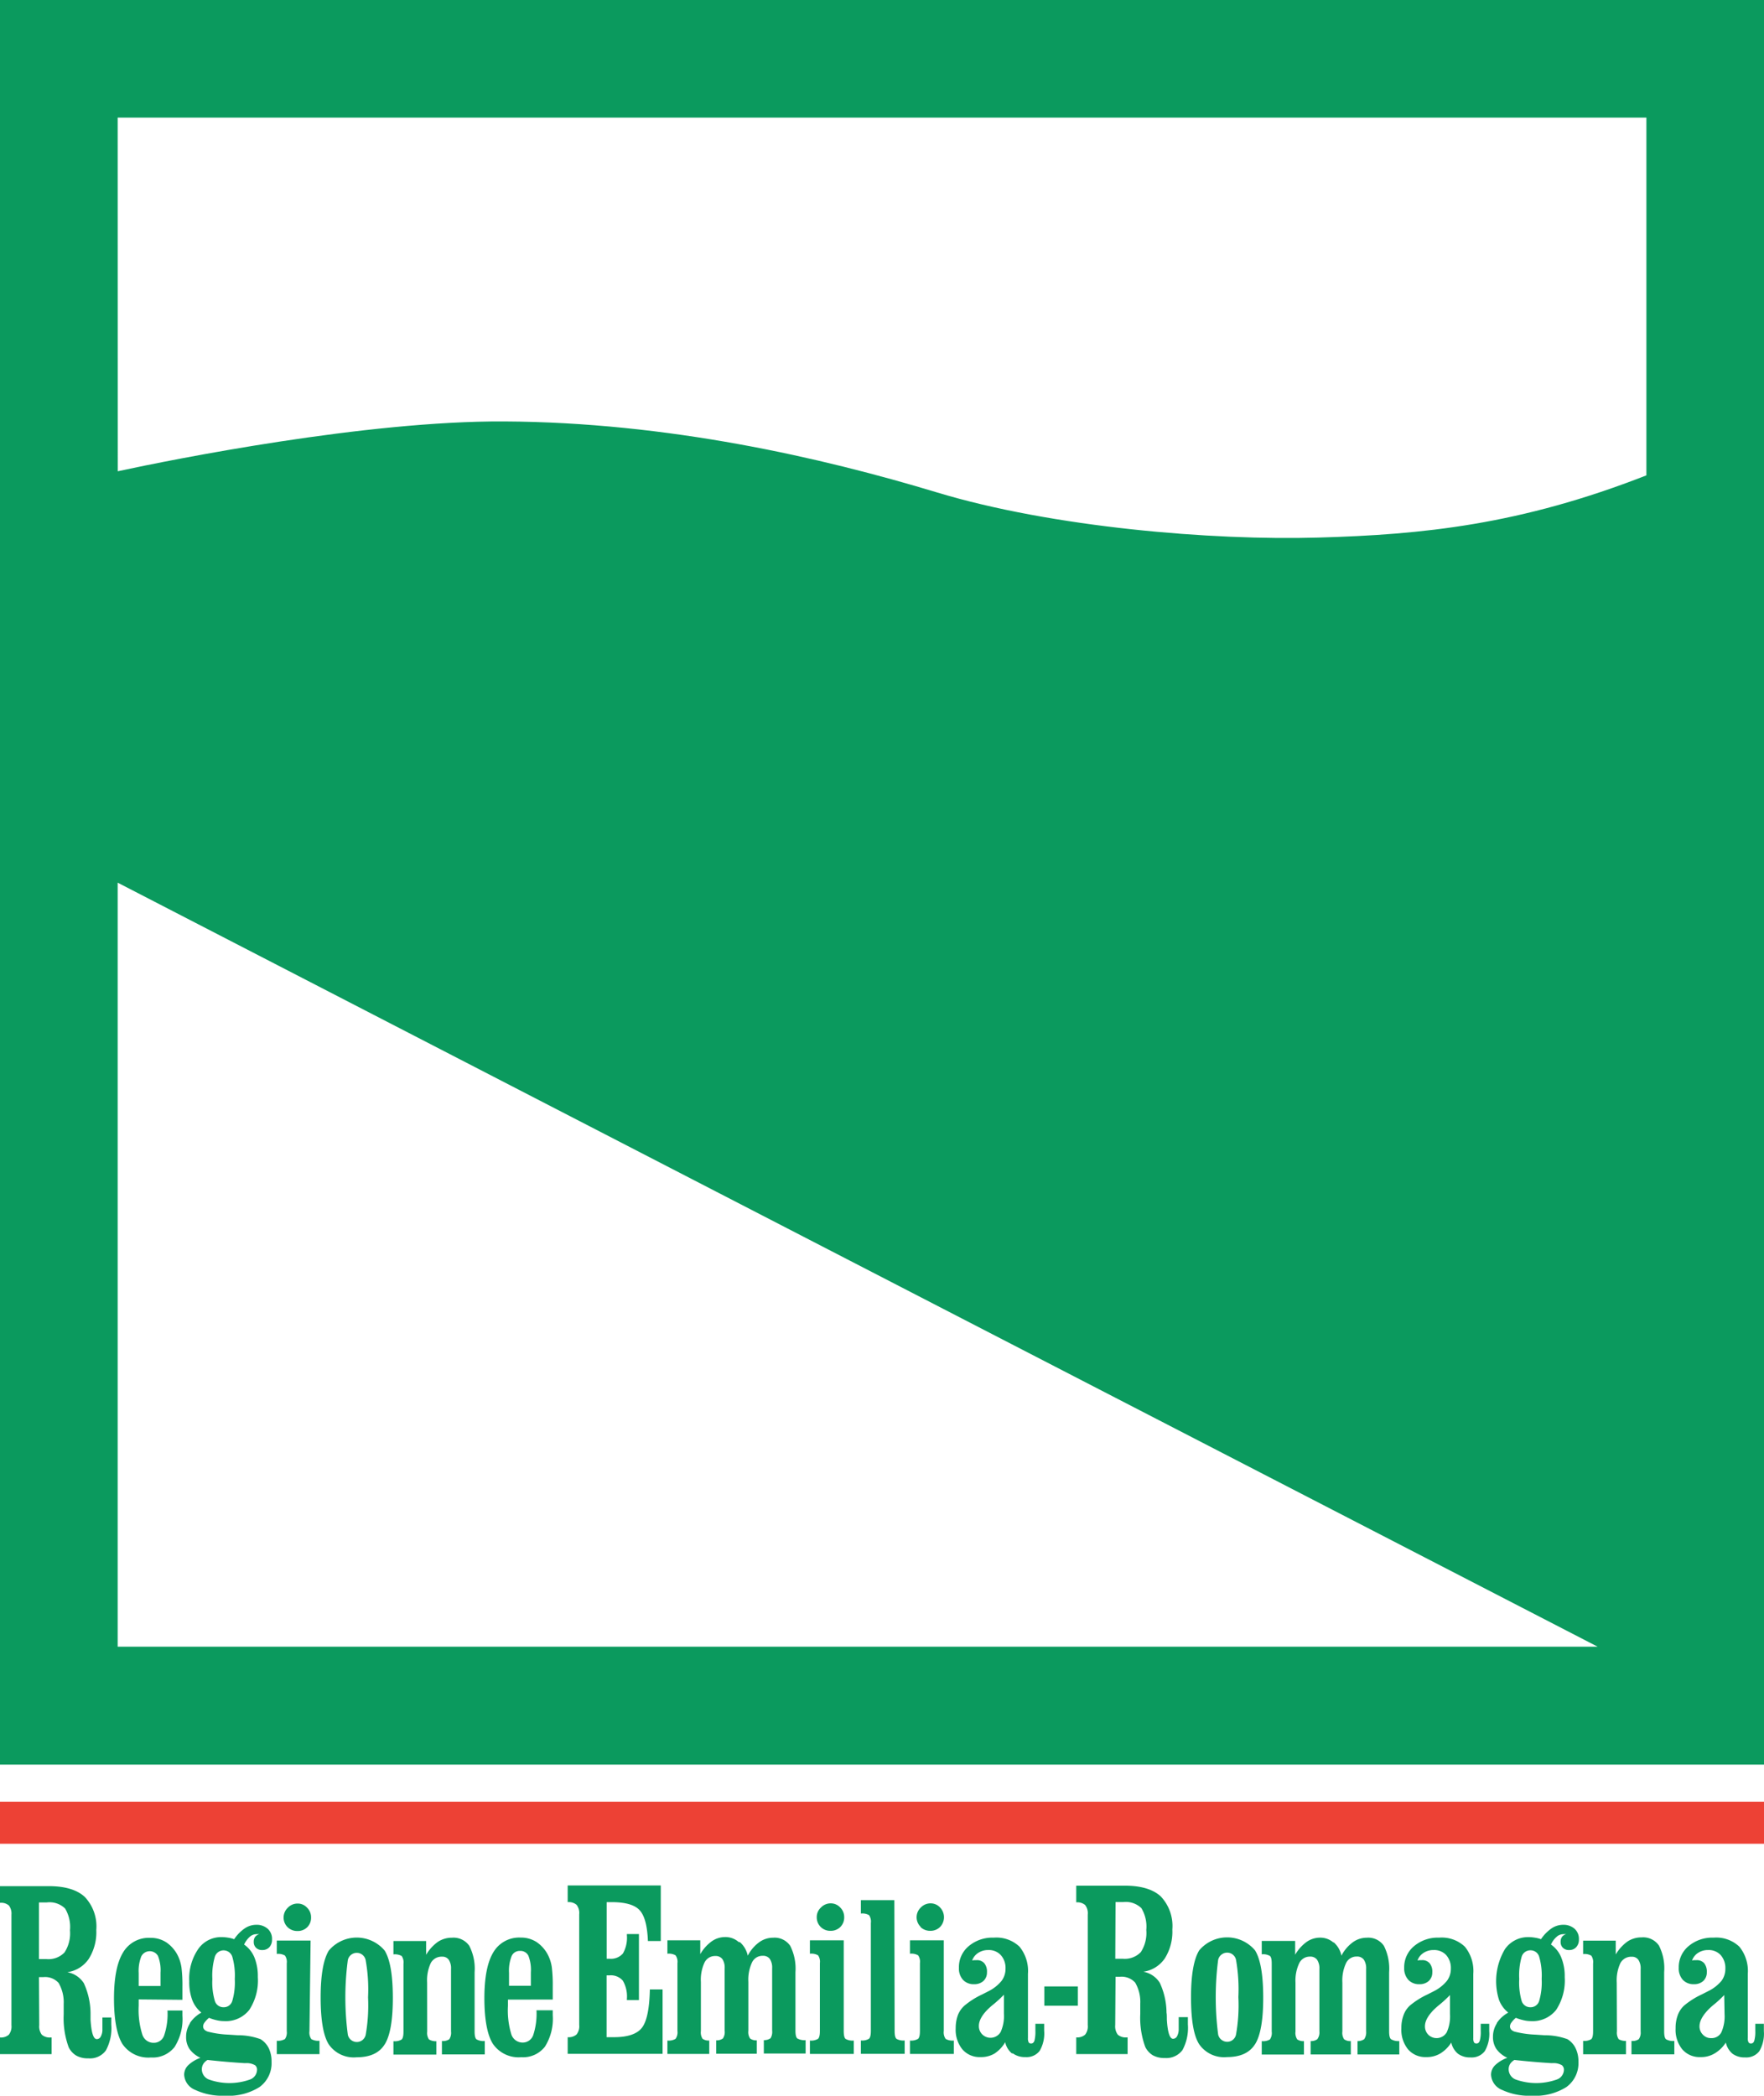
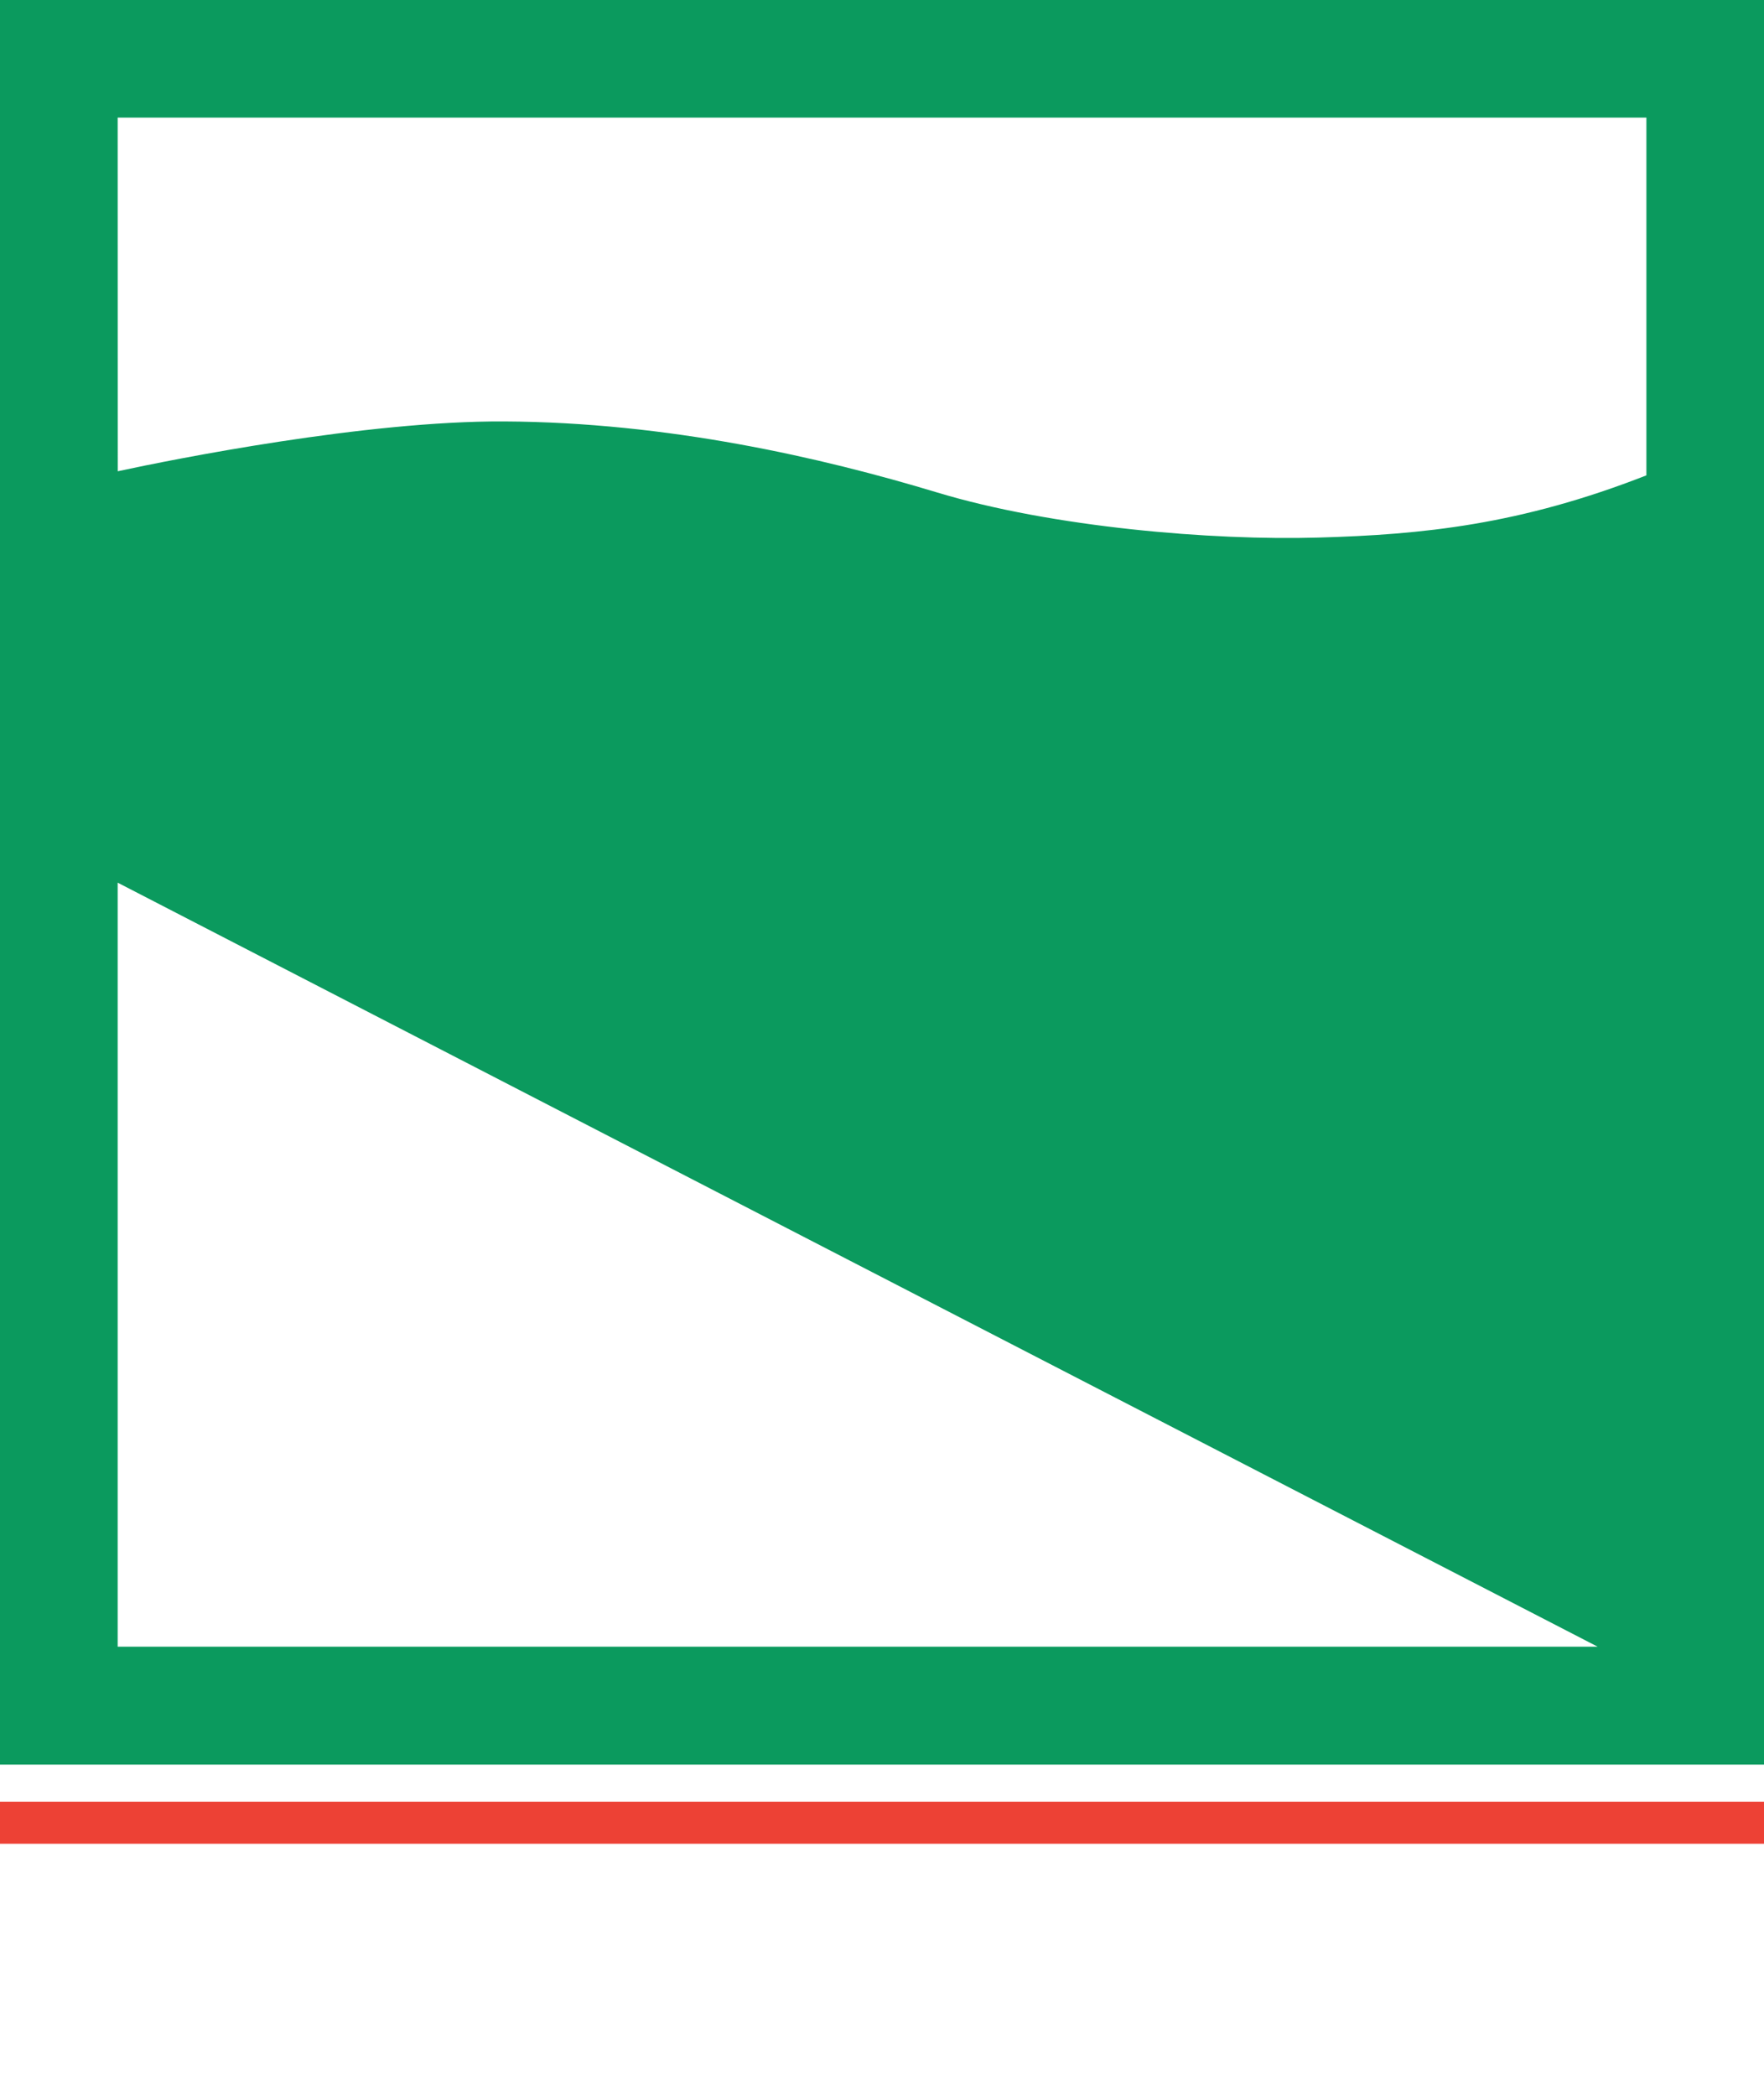
<svg xmlns="http://www.w3.org/2000/svg" id="Layer_1" data-name="Layer 1" viewBox="0 0 263.41 312.89" width="263.41" height="312.89">
  <defs>
    <style>.cls-1{fill:#0b9a5e;}.cls-2{fill:#ed4135;}</style>
  </defs>
-   <path class="cls-1" d="M85.86,61.11H314.14v53.41c-18.88,7.39-33.45,8.85-49,9.29-15.82.46-39.7-1.53-56.93-6.74s-40.2-10.48-64.64-10.6c-20.65-.11-49.37,5.64-57.7,7.44Zm0,228.29V175.33l221,114.07ZM331.71,43.55H68.29V307H331.71Z" transform="translate(-68.29 -43.55)" />
+   <path class="cls-1" d="M85.86,61.11H314.14v53.41c-18.88,7.39-33.45,8.85-49,9.29-15.82.46-39.7-1.53-56.93-6.74s-40.2-10.48-64.64-10.6c-20.65-.11-49.37,5.64-57.7,7.44Zm0,228.29V175.33l221,114.07ZM331.71,43.55H68.29V307H331.71" transform="translate(-68.29 -43.55)" />
  <rect class="cls-2" y="268.99" width="263.41" height="6.28" />
-   <path class="cls-1" d="M327,350.17a3,3,0,0,0,1.88.55,2.45,2.45,0,0,0,2.12-.93,5.14,5.14,0,0,0,.68-3V345.7h-1.28c0,.14,0,.32,0,.55s0,.39,0,.5a4.93,4.93,0,0,1-.15,1.47q-.13.42-.48.42a.41.41,0,0,1-.37-.16,1.18,1.18,0,0,1-.12-.66v-9.57a5.74,5.74,0,0,0-1.26-4.06,5,5,0,0,0-3.84-1.35,5.49,5.49,0,0,0-3.76,1.28,4.07,4.07,0,0,0-1.45,3.22,2.53,2.53,0,0,0,.61,1.8,2.18,2.18,0,0,0,1.66.65,2,2,0,0,0,1.4-.49,1.72,1.72,0,0,0,.52-1.31,2,2,0,0,0-.39-1.33,1.44,1.44,0,0,0-1.16-.46h-.39l-.26.05a2.18,2.18,0,0,1,.9-1.14,2.64,2.64,0,0,1,1.5-.42,2.41,2.41,0,0,1,1.88.76,2.9,2.9,0,0,1,.69,2,3,3,0,0,1-.57,1.83,6,6,0,0,1-2,1.55l-.94.48a12,12,0,0,0-2.65,1.67,3.67,3.67,0,0,0-.95,1.44,5.39,5.39,0,0,0-.32,1.95,4.62,4.62,0,0,0,1,3.15,3.41,3.41,0,0,0,2.72,1.15,3.88,3.88,0,0,0,2.08-.53A5,5,0,0,0,326,348.5a3,3,0,0,0,1,1.67m-1.19-5.93a5.91,5.91,0,0,1-.48,2.74,1.64,1.64,0,0,1-1.54.86,1.6,1.6,0,0,1-1.21-.51,1.73,1.73,0,0,1-.51-1.26c0-.93.69-2,2-3.12a16.9,16.9,0,0,0,1.69-1.54Zm-16.1-4.69a6.09,6.09,0,0,1,.55-2.92,1.82,1.82,0,0,1,1.68-.94,1.15,1.15,0,0,1,1,.46,2.3,2.3,0,0,1,.34,1.38v9.32A1.71,1.71,0,0,1,313,348a1.64,1.64,0,0,1-1.09.26v2h6.4v-2a2.09,2.09,0,0,1-1.24-.25c-.19-.16-.28-.56-.28-1.18V338A7.43,7.43,0,0,0,316,334a2.87,2.87,0,0,0-2.59-1.2,3.77,3.77,0,0,0-2.1.62,6.41,6.41,0,0,0-1.75,1.93v-2.06h-4.87v2a2,2,0,0,1,1.22.24,1.66,1.66,0,0,1,.27,1.16v10.13c0,.62-.09,1-.28,1.18a2,2,0,0,1-1.21.25v2h6.4v-2A1.91,1.91,0,0,1,310,348a1.74,1.74,0,0,1-.26-1.16Zm-17.91,6.1a3.65,3.65,0,0,0-.57,2,3.15,3.15,0,0,0,.52,1.83,4.19,4.19,0,0,0,1.62,1.3,5.13,5.13,0,0,0-1.83,1.11,2,2,0,0,0-.6,1.4,2.59,2.59,0,0,0,1.64,2.28,9.59,9.59,0,0,0,4.45.87,8.77,8.77,0,0,0,5.17-1.3,4.4,4.4,0,0,0,1.79-3.78,4.45,4.45,0,0,0-.42-2,3.2,3.2,0,0,0-1.22-1.36,9.83,9.83,0,0,0-3.43-.59l-1.37-.09a14.84,14.84,0,0,1-3.1-.45c-.46-.16-.68-.43-.68-.79a1,1,0,0,1,.21-.56,3.67,3.67,0,0,1,.66-.71,7.72,7.72,0,0,0,1.17.36,4.66,4.66,0,0,0,1.07.13,4.48,4.48,0,0,0,3.78-1.67,8,8,0,0,0,1.28-4.91,7.35,7.35,0,0,0-.52-2.93,4.29,4.29,0,0,0-1.53-1.92,3.3,3.3,0,0,1,.85-1.16,1.47,1.47,0,0,1,1-.39,2.12,2.12,0,0,1,.37,0l.06,0a1.08,1.08,0,0,0-.63.4,1.23,1.23,0,0,0-.21.73,1.18,1.18,0,0,0,.34.9,1.25,1.25,0,0,0,.93.34,1.39,1.39,0,0,0,1.06-.43,1.62,1.62,0,0,0,.4-1.16,2,2,0,0,0-.65-1.59,2.5,2.5,0,0,0-1.73-.59,3.11,3.11,0,0,0-1.71.54,6,6,0,0,0-1.57,1.61,4.68,4.68,0,0,0-.93-.23,5.64,5.64,0,0,0-.93-.08,4.19,4.19,0,0,0-3.52,1.79,9.32,9.32,0,0,0-.89,7.58,4.43,4.43,0,0,0,1.38,1.9,4.93,4.93,0,0,0-1.7,1.54m8.21,6h.39a2.54,2.54,0,0,1,1.12.32.87.87,0,0,1,.29.73,1.57,1.57,0,0,1-1.09,1.41,9.15,9.15,0,0,1-6.08,0,1.65,1.65,0,0,1-1.08-1.52,1.52,1.52,0,0,1,.21-.8,1.83,1.83,0,0,1,.65-.61q2.91.32,5.59.48m-4.5-9.26a9.91,9.91,0,0,1-.37-3.31,10.15,10.15,0,0,1,.37-3.35,1.35,1.35,0,0,1,1.31-.93,1.33,1.33,0,0,1,1.29.93,10.08,10.08,0,0,1,.38,3.35,9.81,9.81,0,0,1-.38,3.3,1.32,1.32,0,0,1-1.29.92,1.34,1.34,0,0,1-1.31-.91M286,350.17a3,3,0,0,0,1.87.55,2.45,2.45,0,0,0,2.13-.93,5.15,5.15,0,0,0,.67-3V345.7h-1.27c0,.14,0,.32,0,.55s0,.39,0,.5a5,5,0,0,1-.14,1.47c-.1.28-.25.42-.48.42a.43.43,0,0,1-.38-.16,1.31,1.31,0,0,1-.11-.66v-9.57a5.74,5.74,0,0,0-1.26-4.06,5,5,0,0,0-3.84-1.35,5.49,5.49,0,0,0-3.76,1.28,4.08,4.08,0,0,0-1.46,3.22,2.54,2.54,0,0,0,.62,1.8,2.17,2.17,0,0,0,1.66.65,2,2,0,0,0,1.4-.49,1.72,1.72,0,0,0,.52-1.31,1.94,1.94,0,0,0-.4-1.33,1.43,1.43,0,0,0-1.16-.46h-.39l-.26.05a2.19,2.19,0,0,1,.91-1.14,2.63,2.63,0,0,1,1.49-.42,2.43,2.43,0,0,1,1.89.76,2.9,2.9,0,0,1,.69,2,3,3,0,0,1-.58,1.83,6,6,0,0,1-1.95,1.55l-.94.48a12,12,0,0,0-2.65,1.67,3.56,3.56,0,0,0-.95,1.44,5.39,5.39,0,0,0-.32,1.95,4.62,4.62,0,0,0,1,3.15,3.4,3.4,0,0,0,2.71,1.15,3.91,3.91,0,0,0,2.09-.53A5,5,0,0,0,285,348.5a3,3,0,0,0,1,1.67m-1.19-5.93a5.77,5.77,0,0,1-.49,2.74,1.76,1.76,0,0,1-2.75.35,1.76,1.76,0,0,1-.5-1.26c0-.93.69-2,2.05-3.12a18.11,18.11,0,0,0,1.69-1.54Zm-17.4-10.67a3,3,0,0,0-2-.73,3.51,3.51,0,0,0-2,.63,6.17,6.17,0,0,0-1.72,1.92v-2.06H256.7v2a2,2,0,0,1,1.22.24c.19.16.27.55.27,1.16v10.13a1.7,1.7,0,0,1-.27,1.18,2,2,0,0,1-1.22.25v2H263v-2a1.59,1.59,0,0,1-1-.26,1.74,1.74,0,0,1-.26-1.17v-7.3a6.09,6.09,0,0,1,.55-2.89,1.74,1.74,0,0,1,1.62-1,1.24,1.24,0,0,1,1.05.46,2.3,2.3,0,0,1,.35,1.38v9.32A1.7,1.7,0,0,1,265,348a1.56,1.56,0,0,1-1,.28v2H270l0-2a1.53,1.53,0,0,1-1-.27,1.72,1.72,0,0,1-.26-1.16v-7.3a6.11,6.11,0,0,1,.54-2.89,1.72,1.72,0,0,1,1.61-1,1.22,1.22,0,0,1,1.05.46,2.3,2.3,0,0,1,.35,1.38v9.32A1.82,1.82,0,0,1,272,348a1.65,1.65,0,0,1-1,.28v2h6.24v-2A2.12,2.12,0,0,1,276,348c-.19-.16-.28-.56-.28-1.18V338a7.54,7.54,0,0,0-.78-3.94,2.82,2.82,0,0,0-2.55-1.21,3.53,3.53,0,0,0-2.09.68,5.74,5.74,0,0,0-1.7,2,3.59,3.59,0,0,0-1.16-2m-11.73,15.21q1.22-1.95,1.21-7t-1.22-7a5.45,5.45,0,0,0-8.34,0q-1.22,2-1.22,7c0,3.4.4,5.73,1.21,7a4.51,4.51,0,0,0,4.16,1.93q3,0,4.2-1.94m-5.52-1.43a43.27,43.27,0,0,1,0-11.14,1.38,1.38,0,0,1,1.36-1.08,1.34,1.34,0,0,1,1.31,1.08,25.46,25.46,0,0,1,.35,5.56,24.84,24.84,0,0,1-.35,5.58,1.34,1.34,0,0,1-1.31,1.09,1.39,1.39,0,0,1-1.36-1.09m-15.32-19.77H236a3.34,3.34,0,0,1,2.73.91,5.34,5.34,0,0,1,.73,3.25,5.25,5.25,0,0,1-.81,3.3,3.32,3.32,0,0,1-2.71,1h-1.11Zm0,11.15.26,0h.38a2.74,2.74,0,0,1,2.29.87,5.73,5.73,0,0,1,.76,3.14c0,.35,0,.87,0,1.55a12.65,12.65,0,0,0,.74,4.9,3,3,0,0,0,1.15,1.27,3.58,3.58,0,0,0,1.8.4,3,3,0,0,0,2.61-1.18,7,7,0,0,0,.81-3.85v-1.07H244.3v1.74a2.22,2.22,0,0,1-.23,1.08.69.69,0,0,1-.61.41c-.51,0-.82-1-.93-2.89,0-.44,0-.78-.05-1a10.75,10.75,0,0,0-1-4.46,3.64,3.64,0,0,0-2.46-1.66,4.67,4.67,0,0,0,3.21-2,7.47,7.47,0,0,0,1.12-4.31,6.43,6.43,0,0,0-1.73-4.94q-1.74-1.6-5.38-1.6H229v2.49a1.79,1.79,0,0,1,1.33.4,2,2,0,0,1,.39,1.42v16.51a2,2,0,0,1-.39,1.42,1.79,1.79,0,0,1-1.33.41v2.49h7.67v-2.49h-.13a1.79,1.79,0,0,1-1.34-.41,2.08,2.08,0,0,1-.38-1.42Zm-5.63,1.44h-5V343h5Zm-9.7,10a3,3,0,0,0,1.87.55,2.45,2.45,0,0,0,2.13-.93,5.15,5.15,0,0,0,.67-3V345.7H222.9c0,.14,0,.32,0,.55s0,.39,0,.5a5.4,5.4,0,0,1-.14,1.47q-.15.42-.48.42a.42.42,0,0,1-.38-.16,1.31,1.31,0,0,1-.11-.66v-9.57a5.74,5.74,0,0,0-1.26-4.06,5,5,0,0,0-3.84-1.35,5.49,5.49,0,0,0-3.76,1.28,4.07,4.07,0,0,0-1.45,3.22,2.53,2.53,0,0,0,.61,1.8,2.17,2.17,0,0,0,1.66.65,2,2,0,0,0,1.4-.49,1.72,1.72,0,0,0,.52-1.31,1.94,1.94,0,0,0-.4-1.33,1.43,1.43,0,0,0-1.16-.46h-.38l-.27.05a2.19,2.19,0,0,1,.91-1.14,2.63,2.63,0,0,1,1.49-.42,2.41,2.41,0,0,1,1.88.76,2.86,2.86,0,0,1,.7,2,3,3,0,0,1-.58,1.83,6,6,0,0,1-1.95,1.55l-.94.48a12,12,0,0,0-2.65,1.67,3.69,3.69,0,0,0-1,1.44,5.61,5.61,0,0,0-.32,1.95,4.62,4.62,0,0,0,1,3.15,3.39,3.39,0,0,0,2.72,1.15,3.88,3.88,0,0,0,2.08-.53,5,5,0,0,0,1.59-1.69,3,3,0,0,0,1,1.67m-1.19-5.93a5.77,5.77,0,0,1-.49,2.74,1.76,1.76,0,0,1-2.75.35,1.76,1.76,0,0,1-.5-1.26c0-.93.68-2,2.05-3.12a18.11,18.11,0,0,0,1.69-1.54Zm-12.47-12.95a2.05,2.05,0,0,0,1.49.58,2,2,0,0,0,1.44-.57,2.1,2.1,0,0,0,0-2.92,1.91,1.91,0,0,0-1.42-.61,2,2,0,0,0-1.46.63,2,2,0,0,0,0,2.89m3.44,2h-5.05v2a2,2,0,0,1,1.22.24,1.66,1.66,0,0,1,.27,1.16v10.13c0,.62-.09,1-.28,1.18a2,2,0,0,1-1.21.25v2h6.55v-2a2.06,2.06,0,0,1-1.22-.24,1.71,1.71,0,0,1-.28-1.19Zm-7.38-6h-5v2a2,2,0,0,1,1.22.24,1.66,1.66,0,0,1,.27,1.16v16.12c0,.62-.09,1-.28,1.18a2,2,0,0,1-1.21.25v2h6.54v-2a2.08,2.08,0,0,1-1.22-.24c-.19-.16-.28-.56-.28-1.19Zm-11,4a2,2,0,0,0,1.49.58,2,2,0,0,0,1.44-.57,2,2,0,0,0,.58-1.47,2,2,0,0,0-.6-1.45,1.91,1.91,0,0,0-1.42-.61,2,2,0,0,0-1.46.63,1.92,1.92,0,0,0-.62,1.43,2,2,0,0,0,.59,1.46m3.44,2h-5.05v2a2,2,0,0,1,1.22.24,1.66,1.66,0,0,1,.27,1.16v10.13c0,.62-.09,1-.28,1.18a2,2,0,0,1-1.21.25v2h6.55v-2a2.06,2.06,0,0,1-1.22-.24c-.19-.16-.28-.56-.28-1.19Zm-15.7.24a3,3,0,0,0-2-.73,3.51,3.51,0,0,0-2,.63,6.17,6.17,0,0,0-1.72,1.92v-2.06h-4.91v2a2,2,0,0,1,1.22.24,1.65,1.65,0,0,1,.28,1.16v10.13a1.69,1.69,0,0,1-.28,1.18,2,2,0,0,1-1.22.25v2h6.25v-2a1.59,1.59,0,0,1-1-.26,1.75,1.75,0,0,1-.25-1.17v-7.3a6.12,6.12,0,0,1,.53-2.89,1.74,1.74,0,0,1,1.63-1,1.24,1.24,0,0,1,1.05.46,2.3,2.3,0,0,1,.34,1.38v9.32a1.71,1.71,0,0,1-.26,1.15,1.56,1.56,0,0,1-1,.28v2h6.06l0-2a1.53,1.53,0,0,1-1-.27,1.72,1.72,0,0,1-.26-1.16v-7.3a6.11,6.11,0,0,1,.54-2.89,1.72,1.72,0,0,1,1.61-1,1.23,1.23,0,0,1,1.05.46,2.3,2.3,0,0,1,.35,1.38v9.32a1.82,1.82,0,0,1-.24,1.15,1.65,1.65,0,0,1-1,.28v2h6.24v-2a2.14,2.14,0,0,1-1.24-.25c-.19-.16-.28-.56-.28-1.18V338a7.54,7.54,0,0,0-.78-3.94,2.82,2.82,0,0,0-2.55-1.21,3.53,3.53,0,0,0-2.09.68,5.74,5.74,0,0,0-1.7,2,3.7,3.7,0,0,0-1.15-2m-11.57,16.66v-9.62h-1.9c-.06,2.83-.44,4.73-1.16,5.69s-2.13,1.44-4.2,1.44h-1.1v-9.23h.43a2.35,2.35,0,0,1,2,.8,4.71,4.71,0,0,1,.6,2.73v.16h1.8v-9.86h-1.8v.18a4.74,4.74,0,0,1-.59,2.72,2.37,2.37,0,0,1-2,.79h-.43v-8.45h.77c2.05,0,3.44.41,4.17,1.22s1.13,2.33,1.22,4.58h1.92v-8.29h-13.9v2.49a1.79,1.79,0,0,1,1.33.4,2,2,0,0,1,.39,1.42v16.51a2,2,0,0,1-.39,1.42,1.79,1.79,0,0,1-1.33.41v2.49Zm-22.93-12.11a5.9,5.9,0,0,1,.39-2.49,1.3,1.3,0,0,1,1.23-.77,1.32,1.32,0,0,1,1.27.71,5.81,5.81,0,0,1,.37,2.49v2h-3.26Zm6.53,4v-1.95a21.81,21.81,0,0,0-.14-2.87,5.86,5.86,0,0,0-.49-1.66,5.21,5.21,0,0,0-1.72-2.06,4.26,4.26,0,0,0-2.43-.71,4.47,4.47,0,0,0-4.1,2.21c-.89,1.47-1.33,3.76-1.33,6.85s.42,5.47,1.27,6.8a4.65,4.65,0,0,0,4.24,2,4.13,4.13,0,0,0,3.53-1.57,7.81,7.81,0,0,0,1.17-4.69c0-.06,0-.18,0-.35s0-.3,0-.4H148.4a10.2,10.2,0,0,1-.48,3.69,1.65,1.65,0,0,1-1.57,1.13,1.76,1.76,0,0,1-1.7-1.21,12.24,12.24,0,0,1-.51-4.26v-.94Zm-18.76-2.54a6.09,6.09,0,0,1,.55-2.92,1.82,1.82,0,0,1,1.68-.94,1.15,1.15,0,0,1,1,.46,2.3,2.3,0,0,1,.34,1.38v9.32a1.78,1.78,0,0,1-.26,1.17,1.69,1.69,0,0,1-1.1.26v2h6.4v-2a2.12,2.12,0,0,1-1.24-.25c-.19-.16-.28-.56-.28-1.18V338a7.43,7.43,0,0,0-.8-3.95,2.87,2.87,0,0,0-2.59-1.2,3.77,3.77,0,0,0-2.1.62,6.29,6.29,0,0,0-1.75,1.93v-2.06h-4.88v2a2.05,2.05,0,0,1,1.23.24,1.66,1.66,0,0,1,.27,1.16v10.13c0,.62-.09,1-.28,1.18a2,2,0,0,1-1.22.25v2h6.41v-2a1.91,1.91,0,0,1-1.11-.27,1.74,1.74,0,0,1-.26-1.16Zm-6.33,9.23q1.22-1.95,1.21-7t-1.22-7a5.45,5.45,0,0,0-8.34,0q-1.22,2-1.22,7c0,3.4.41,5.73,1.21,7a4.53,4.53,0,0,0,4.17,1.93q3,0,4.19-1.94m-5.51-1.43a42.11,42.11,0,0,1,0-11.14,1.36,1.36,0,0,1,1.35-1.08,1.34,1.34,0,0,1,1.31,1.08,24.55,24.55,0,0,1,.36,5.56,25.5,25.5,0,0,1-.35,5.58,1.35,1.35,0,0,1-1.32,1.09,1.37,1.37,0,0,1-1.35-1.09m-9-16.06a2.05,2.05,0,0,0,1.49.58,2,2,0,0,0,1.45-.57,2,2,0,0,0,.57-1.47,2,2,0,0,0-.6-1.45,1.89,1.89,0,0,0-1.42-.61,2,2,0,0,0-1.46.63,2,2,0,0,0-.62,1.43,2,2,0,0,0,.59,1.46m3.44,2h-5.05v2a2,2,0,0,1,1.22.24,1.66,1.66,0,0,1,.27,1.16v10.13a1.7,1.7,0,0,1-.27,1.18,2.06,2.06,0,0,1-1.22.25v2H116v-2a2.06,2.06,0,0,1-1.22-.24,1.71,1.71,0,0,1-.28-1.19ZM96.65,345.65a3.65,3.65,0,0,0-.57,2,3.15,3.15,0,0,0,.52,1.83,4.19,4.19,0,0,0,1.62,1.3,5.23,5.23,0,0,0-1.83,1.11,2,2,0,0,0-.6,1.4,2.58,2.58,0,0,0,1.65,2.28,9.54,9.54,0,0,0,4.44.87,8.74,8.74,0,0,0,5.17-1.3,4.4,4.4,0,0,0,1.79-3.78,4.59,4.59,0,0,0-.41-2A3.29,3.29,0,0,0,107.2,348a9.77,9.77,0,0,0-3.43-.59l-1.37-.09a14.58,14.58,0,0,1-3.09-.45c-.46-.16-.69-.43-.69-.79a1,1,0,0,1,.21-.56,3.78,3.78,0,0,1,.67-.71,7.29,7.29,0,0,0,1.16.36,4.67,4.67,0,0,0,1.08.13,4.46,4.46,0,0,0,3.77-1.67,8,8,0,0,0,1.28-4.91,7.53,7.53,0,0,0-.51-2.93,4.38,4.38,0,0,0-1.54-1.92,3.56,3.56,0,0,1,.85-1.16,1.49,1.49,0,0,1,1-.39,2,2,0,0,1,.37,0l.06,0a1.15,1.15,0,0,0-.63.4,1.23,1.23,0,0,0-.21.73,1.18,1.18,0,0,0,.34.9,1.25,1.25,0,0,0,.93.34,1.42,1.42,0,0,0,1.07-.43,1.66,1.66,0,0,0,.39-1.16,2,2,0,0,0-.65-1.59,2.49,2.49,0,0,0-1.73-.59,3.07,3.07,0,0,0-1.7.54,5.89,5.89,0,0,0-1.57,1.61,4.85,4.85,0,0,0-.93-.23,5.74,5.74,0,0,0-.93-.08,4.16,4.16,0,0,0-3.52,1.79,7.82,7.82,0,0,0-1.33,4.79,7.71,7.71,0,0,0,.44,2.79,4.5,4.5,0,0,0,1.37,1.9,4.93,4.93,0,0,0-1.7,1.54m8.22,6h.38a2.54,2.54,0,0,1,1.12.32.84.84,0,0,1,.29.73,1.58,1.58,0,0,1-1.08,1.41,9.15,9.15,0,0,1-6.08,0,1.64,1.64,0,0,1-1.08-1.52,1.52,1.52,0,0,1,.21-.8,1.79,1.79,0,0,1,.64-.61q2.91.32,5.6.48m-4.5-9.26a9.84,9.84,0,0,1-.38-3.31,10.08,10.08,0,0,1,.38-3.35,1.37,1.37,0,0,1,2.59,0,10.08,10.08,0,0,1,.38,3.35,9.81,9.81,0,0,1-.38,3.3,1.31,1.31,0,0,1-1.29.92,1.33,1.33,0,0,1-1.3-.91M89,338.12a5.9,5.9,0,0,1,.39-2.49,1.42,1.42,0,0,1,2.49-.06,5.78,5.78,0,0,1,.38,2.49v2H89Zm6.53,4v-1.95a21.81,21.81,0,0,0-.14-2.87,6.21,6.21,0,0,0-.49-1.66,5.21,5.21,0,0,0-1.72-2.06,4.26,4.26,0,0,0-2.43-.71,4.46,4.46,0,0,0-4.1,2.21c-.89,1.47-1.34,3.76-1.34,6.85s.43,5.47,1.27,6.8a4.68,4.68,0,0,0,4.25,2,4.14,4.14,0,0,0,3.53-1.57,7.81,7.81,0,0,0,1.17-4.69c0-.06,0-.18,0-.35s0-.3,0-.4H93.3a9.93,9.93,0,0,1-.49,3.69,1.62,1.62,0,0,1-1.56,1.13,1.75,1.75,0,0,1-1.7-1.21A12.24,12.24,0,0,1,89,343v-.94ZM74.11,327.58h1.18a3.32,3.32,0,0,1,2.72.91,5.34,5.34,0,0,1,.73,3.25,5.25,5.25,0,0,1-.81,3.3,3.31,3.31,0,0,1-2.71,1H74.11Zm0,11.15.27,0h.38a2.71,2.71,0,0,1,2.28.87,5.73,5.73,0,0,1,.76,3.14c0,.35,0,.87,0,1.55a12.65,12.65,0,0,0,.74,4.9,2.94,2.94,0,0,0,1.16,1.27,3.52,3.52,0,0,0,1.79.4,2.93,2.93,0,0,0,2.61-1.18,7,7,0,0,0,.81-3.85v-1.07H83.58v1.74a2.11,2.11,0,0,1-.23,1.08.67.67,0,0,1-.61.41c-.51,0-.81-1-.93-2.89,0-.44,0-.78,0-1a11,11,0,0,0-1-4.46A3.68,3.68,0,0,0,78.34,338a4.67,4.67,0,0,0,3.21-2,7.47,7.47,0,0,0,1.12-4.31,6.4,6.4,0,0,0-1.73-4.94q-1.74-1.6-5.37-1.6H68.29v2.49a1.79,1.79,0,0,1,1.33.4A2,2,0,0,1,70,329.4v16.51a2,2,0,0,1-.39,1.42,1.79,1.79,0,0,1-1.33.41v2.49H76v-2.49h-.13a1.8,1.8,0,0,1-1.34-.41,2.08,2.08,0,0,1-.38-1.42Z" transform="translate(-68.29 -43.55)" />
</svg>